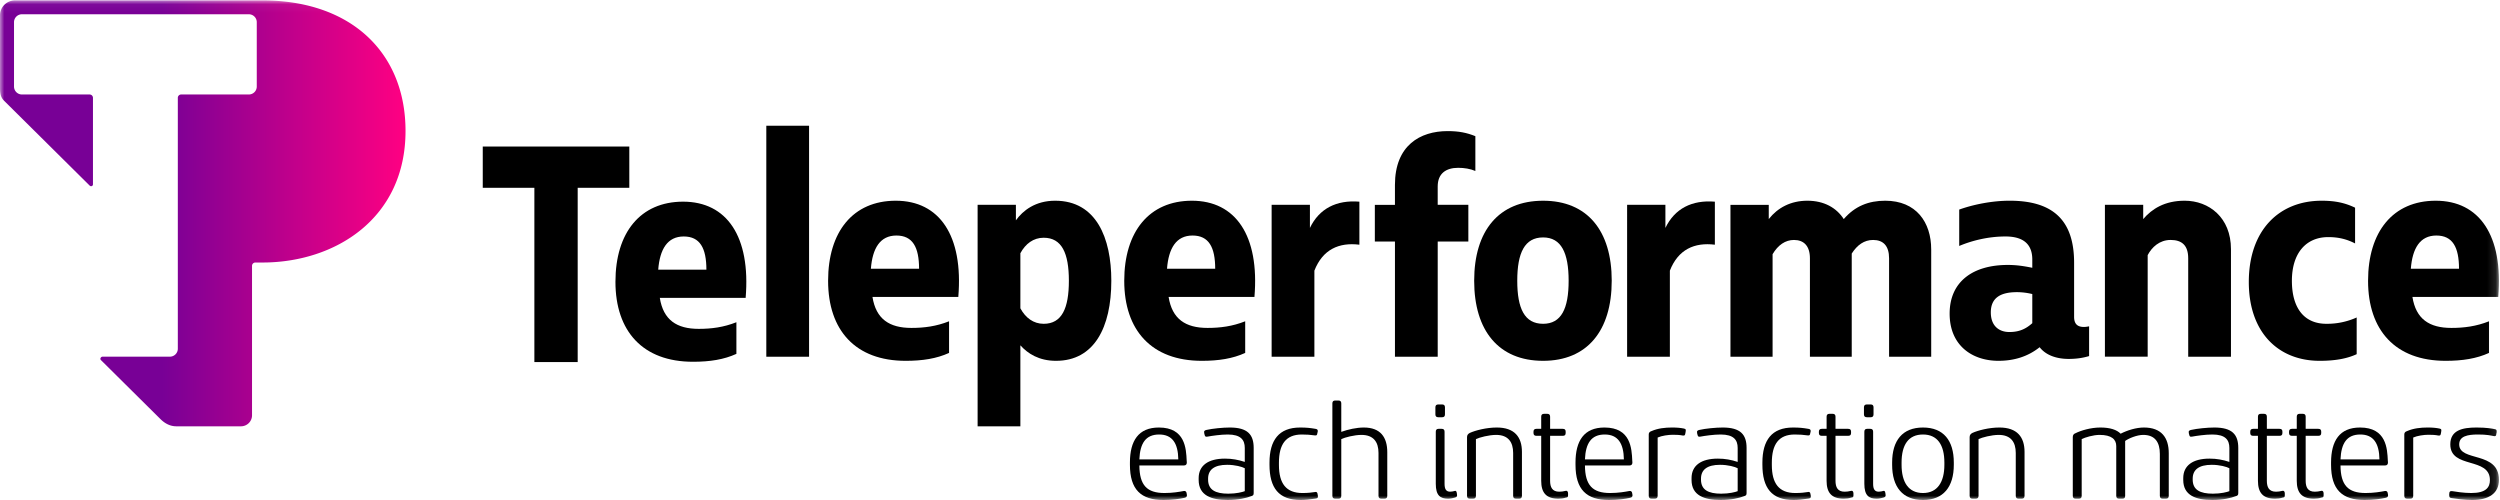
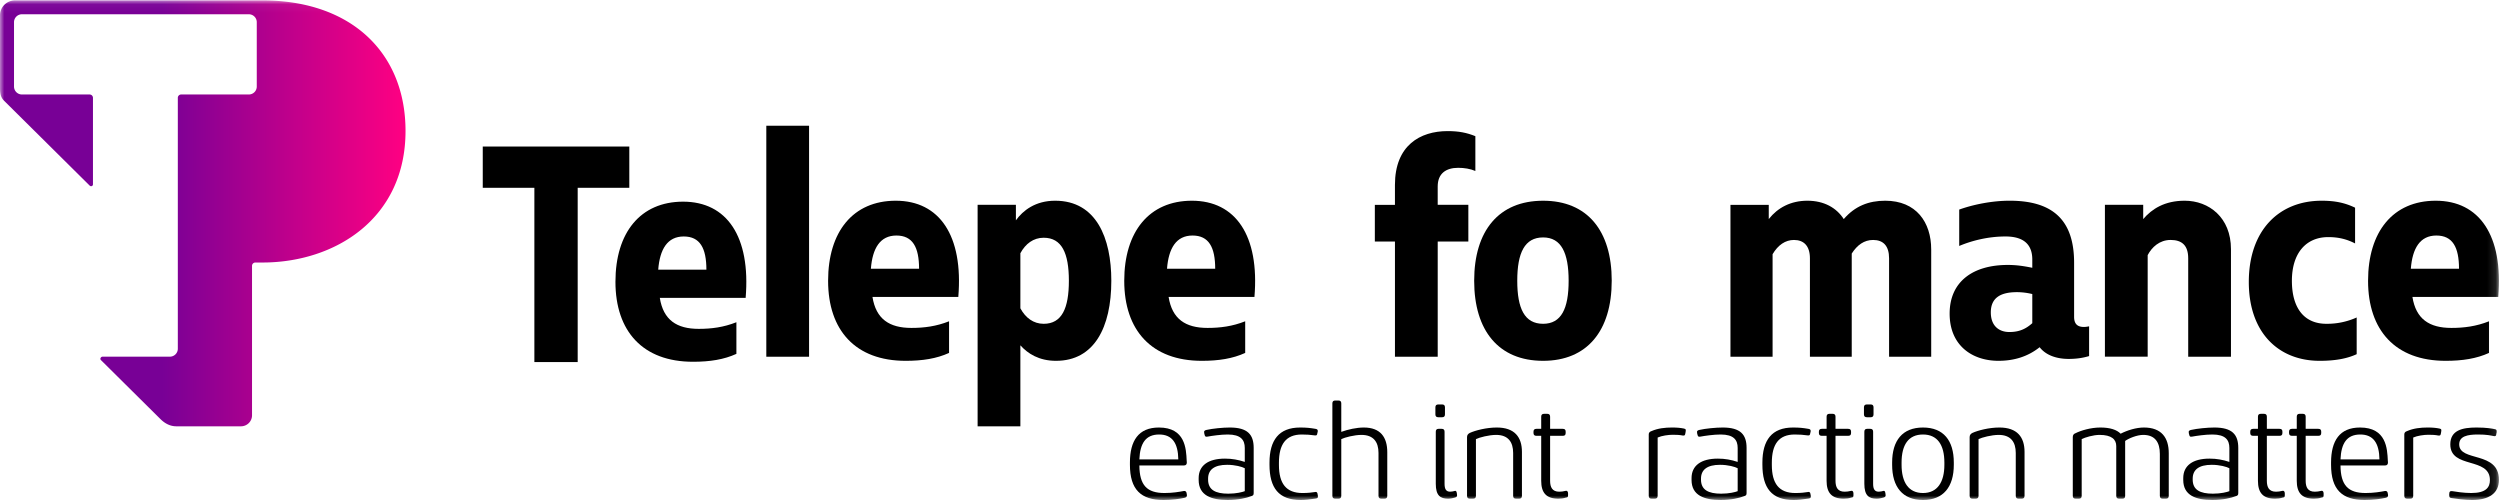
<svg xmlns="http://www.w3.org/2000/svg" width="290" height="58" version="1.1" viewBox="0 0 290 58">
  <defs>
    <linearGradient id="linearGradient-3" x1="39.998%" x2="99.999%" y1="50%" y2="50%">
      <stop offset="0%" stop-color="#780096" />
      <stop offset="100%" stop-color="#FF0082" />
    </linearGradient>
    <path id="path-1" d="M0 58h289.878V.046H0z" />
  </defs>
  <g id="Symbols" fill="none" fill-rule="evenodd" stroke="none" stroke-width="1">
    <g id="Menu-Global---Desktop-1" transform="translate(-122 -15)">
      <g id="Menu">
        <g id="logo" transform="translate(122 15)">
          <path id="Fill-1" fill="#000" d="M61.987 21.786H56V17h17v4.786h-5.988V42h-5.025z" />
          <g id="Group-41">
            <path id="Fill-2" fill="#000" d="M81.942 31.284c0-2.496-.74-3.854-2.629-3.854-1.887 0-2.776 1.468-2.96 3.854h5.589Zm-10.55 1.395c0-5.69 2.887-9.287 7.848-9.287 5.071 0 7.848 4.038 7.255 11.158h-9.958c.407 2.57 1.962 3.597 4.516 3.597 1.481 0 2.888-.183 4.369-.77v3.67c-1.444.66-3.073.917-5.035.917-5.812 0-8.996-3.523-8.996-9.285Z" />
            <mask id="mask-2" fill="#fff">
              <use href="#path-1" />
            </mask>
            <path id="Fill-4" fill="#000" d="M88.892 41.378h4.96V14.585h-4.96z" mask="url(#mask-2)" />
            <path id="Fill-6" fill="#000" d="M106.612 31.175c0-2.496-.74-3.854-2.629-3.854-1.888 0-2.776 1.468-2.961 3.854h5.59ZM96.06 32.57c0-5.69 2.887-9.287 7.848-9.287 5.072 0 7.848 4.038 7.256 11.158h-9.958c.407 2.57 1.962 3.597 4.516 3.597 1.481 0 2.888-.183 4.369-.77v3.67c-1.444.66-3.073.917-5.035.917-5.812 0-8.996-3.523-8.996-9.285Z" mask="url(#mask-2)" />
            <path id="Fill-7" fill="#000" d="M118.363 35.763c.592 1.1 1.517 1.798 2.702 1.798 2.11 0 2.925-1.798 2.925-4.991 0-3.194-.815-4.992-2.925-4.992-1.185 0-2.11.697-2.702 1.798v6.387Zm4.146 6.093c-1.999 0-3.295-.845-4.146-1.8v9.397h-4.96V23.76h4.441v1.798c.815-1.138 2.259-2.275 4.554-2.275 4.775 0 6.515 4.33 6.515 9.286 0 5.431-1.999 9.286-6.404 9.286Z" mask="url(#mask-2)" />
            <path id="Fill-8" fill="#000" d="M140.963 31.175c0-2.496-.74-3.854-2.629-3.854-1.888 0-2.776 1.468-2.961 3.854h5.59Zm-10.551 1.395c0-5.69 2.887-9.287 7.848-9.287 5.072 0 7.849 4.038 7.256 11.158h-9.958c.407 2.57 1.962 3.597 4.516 3.597 1.481 0 2.888-.183 4.369-.77v3.67c-1.444.66-3.073.917-5.035.917-5.812 0-8.996-3.523-8.996-9.285Z" mask="url(#mask-2)" />
-             <path id="Fill-9" fill="#000" d="M147.509 23.76h4.442v2.68c1.073-2.239 3.073-3.266 5.738-3.046v4.991c-2.37-.293-4.257.551-5.22 3.01v9.983h-4.96V23.761Z" mask="url(#mask-2)" />
            <path id="Fill-10" fill="#000" d="M161.813 28.018h-2.332v-4.257h2.332v-2.313c0-4.587 2.925-6.24 6.108-6.24 1.296 0 2.222.184 3.221.588v4.038c-.592-.257-1.296-.367-1.999-.367-1.407 0-2.37.66-2.37 2.165v2.129h3.555v4.257h-3.554v13.36h-4.96v-13.36Z" mask="url(#mask-2)" />
            <path id="Fill-11" fill="#000" d="M176.002 32.57c0 3.23.851 4.99 2.999 4.99 2.11 0 2.961-1.76 2.961-4.99 0-3.23-.851-5.029-2.961-5.029-2.148 0-2.999 1.798-2.999 5.029m10.958 0c0 5.799-2.85 9.285-7.96 9.285-5.145 0-7.996-3.486-7.996-9.285 0-5.8 2.851-9.286 7.997-9.286 5.109 0 7.96 3.45 7.96 9.286" mask="url(#mask-2)" />
-             <path id="Fill-12" fill="#000" d="M188.744 23.76h4.443v2.68c1.073-2.239 3.072-3.266 5.738-3.046v4.991c-2.37-.293-4.257.551-5.22 3.01v9.983h-4.96V23.761Z" mask="url(#mask-2)" />
            <path id="Fill-13" fill="#000" d="M224.02 28.936v12.442h-4.887V29.963c0-1.431-.667-2.128-1.852-2.128-1.036 0-1.85.587-2.48 1.578v11.965h-4.85V29.963c0-1.431-.703-2.128-1.85-2.128-1 0-1.852.587-2.481 1.652v11.891h-4.887V23.761h4.443v1.651c1.037-1.32 2.554-2.129 4.48-2.129 1.924 0 3.368.808 4.22 2.13 1.295-1.505 2.887-2.13 4.812-2.13 3.591 0 5.331 2.497 5.331 5.653" mask="url(#mask-2)" />
            <path id="Fill-14" fill="#000" d="M235.746 37.488V34.11a7.58 7.58 0 0 0-1.776-.22c-1.815 0-3.036.587-3.036 2.349 0 1.578.963 2.275 2.147 2.275 1.11 0 1.888-.33 2.665-1.027m6.59.367v3.45c-.74.22-1.48.33-2.37.33-1.369 0-2.628-.404-3.368-1.358-1.333 1.064-2.925 1.578-4.776 1.578-3.035 0-5.664-1.762-5.664-5.469 0-3.78 2.777-5.652 6.738-5.652.962 0 1.777.11 2.85.33v-.954c0-1.431-.666-2.679-3.11-2.679-1.998 0-3.886.477-5.367 1.1v-4.22c1.629-.587 3.813-1.028 5.849-1.028 4.924 0 7.478 2.166 7.478 7.194v6.276c0 .881.444 1.175 1.148 1.175.185 0 .407-.037.592-.073" mask="url(#mask-2)" />
            <path id="Fill-15" fill="#000" d="M244.17 23.76h4.442v1.653c1-1.175 2.48-2.13 4.812-2.13 2.814 0 5.368 1.946 5.368 5.616v12.48h-4.96V29.962c0-1.504-.74-2.128-2.037-2.128-1.296 0-2.184.844-2.665 1.761v11.782h-4.96V23.761Z" mask="url(#mask-2)" />
            <path id="Fill-16" fill="#000" d="M260.862 32.716c0-6.055 3.554-9.432 8.44-9.432 1.518 0 2.666.22 3.888.807v4.148c-.926-.478-1.889-.735-3.11-.735-2.592 0-4.22 1.872-4.22 5.066 0 3.193 1.443 4.99 3.997 4.99a8.35 8.35 0 0 0 3.518-.733v4.257c-1.111.514-2.48.771-4.295.771-4.776 0-8.218-3.266-8.218-9.139" mask="url(#mask-2)" />
            <path id="Fill-17" fill="#000" d="M285.246 31.175c0-2.496-.74-3.854-2.628-3.854-1.888 0-2.777 1.468-2.962 3.854h5.59Zm-10.55 1.395c0-5.69 2.887-9.287 7.848-9.287 5.071 0 7.848 4.038 7.255 11.158h-9.958c.407 2.57 1.962 3.597 4.517 3.597 1.48 0 2.887-.183 4.368-.77v3.67c-1.444.66-3.073.917-5.035.917-5.812 0-8.996-3.523-8.996-9.285Z" mask="url(#mask-2)" />
            <path id="Fill-18" fill="#000" d="M132.166 53.291h4.518c-.03-1.865-.694-2.889-2.22-2.889-1.558 0-2.22 1.009-2.298 2.89Zm5.505 4.051c.046.23-.031.352-.247.398-.57.138-1.495.26-2.467.26-2.606 0-3.886-1.208-3.886-4.082v-.26c0-2.522.987-4.066 3.362-4.066 3.053 0 3.161 2.446 3.222 3.852l.016.199c0 .23-.108.351-.34.351h-5.165c.016 2.294.88 3.196 2.914 3.196.957 0 1.728-.138 2.22-.23.263-.046.324.123.34.23l.03.152Z" mask="url(#mask-2)" />
            <path id="Fill-19" fill="#000" d="M140.138 55.63c0 1.193.848 1.636 2.344 1.636.94 0 1.635-.184 1.912-.29v-2.66c-.308-.168-1.11-.398-2.05-.398-1.481 0-2.206.566-2.206 1.605v.107Zm4.256-2.048v-1.62c0-.933-.463-1.56-1.974-1.56-.801 0-1.85.153-2.343.245-.262.046-.293-.016-.355-.26l-.03-.123c-.063-.275.045-.35.277-.397.663-.153 1.881-.275 2.683-.275 2.066 0 2.775.81 2.775 2.37v5.212c0 .245-.046.321-.339.398-.462.183-1.434.428-2.668.428-1.912 0-3.376-.535-3.376-2.324v-.214c0-1.452 1.094-2.262 3.053-2.262.832 0 1.557.137 2.297.382Z" mask="url(#mask-2)" />
            <path id="Fill-20" fill="#000" d="M152.813 50.25c-.03.213-.077.274-.262.26-.679-.078-.864-.108-1.542-.108-1.866 0-2.652 1.162-2.652 3.271v.26c0 2.156.832 3.257 2.729 3.257.648 0 1.11-.061 1.511-.123.2-.03.231.168.247.275l.03.184c.031.214-.046.275-.261.306-.663.107-1.25.168-1.728.168-2.559 0-3.623-1.407-3.623-4.097v-.23c0-2.613 1.095-4.081 3.547-4.081.755 0 1.156.046 1.788.153.185.03.293.092.262.32l-.046.184Z" mask="url(#mask-2)" />
            <path id="Fill-21" fill="#000" d="M160.924 57.51c0 .23-.109.337-.324.337h-.355c-.231 0-.339-.107-.339-.336v-4.968c0-1.254-.57-2.095-1.974-2.095-.832 0-1.943.29-2.344.49v6.573c0 .23-.108.336-.339.336h-.354c-.231 0-.34-.107-.34-.336V46.794c0-.229.109-.336.34-.336h.354c.231 0 .34.107.34.336v3.302c.801-.29 1.773-.504 2.62-.504 1.928 0 2.715 1.131 2.715 2.859v5.06Z" mask="url(#mask-2)" />
            <path id="Fill-22" fill="#000" d="M169.004 57.297c.03.213.046.336-.2.412-.279.077-.54.138-.833.138-.895 0-1.42-.367-1.42-1.727V50.08c0-.229.11-.336.325-.336h.355c.23 0 .338.107.338.336v6.039c0 .626.186.917.648.917.17 0 .401-.046.555-.092.124-.03.186.061.216.245l.016.107Zm-2.16-8.897c-.23 0-.338-.107-.338-.337v-.81c0-.23.108-.336.339-.336h.447c.216 0 .324.107.324.336v.81c0 .23-.108.337-.324.337h-.447Z" mask="url(#mask-2)" />
            <path id="Fill-23" fill="#000" d="M176.544 57.51c0 .23-.109.337-.324.337h-.355c-.231 0-.34-.107-.34-.336v-4.968c0-1.254-.57-2.095-1.973-2.095-.832 0-1.942.29-2.344.49v6.573c0 .23-.107.336-.339.336h-.354c-.231 0-.34-.107-.34-.336v-6.803c0-.23.109-.382.324-.49.632-.29 1.928-.626 3.13-.626 2.066 0 2.915 1.116 2.915 2.828v5.09Z" mask="url(#mask-2)" />
            <path id="Fill-24" fill="#000" d="M178.78 50.555h-.555c-.231 0-.34-.107-.34-.336v-.138c0-.229.109-.336.34-.336h.555v-1.407c0-.229.108-.336.34-.336h.354c.231 0 .339.107.339.336v1.407h1.465c.247 0 .339.107.339.336v.138c0 .23-.092.336-.34.336h-1.464v5.213c0 .75.247 1.269 1.064 1.269.2 0 .493-.03.786-.107.14-.016.232.107.232.32v.154c0 .23-.016.29-.263.32-.292.092-.57.123-.863.123-1.419 0-1.989-.703-1.989-2.08v-5.212Z" mask="url(#mask-2)" />
-             <path id="Fill-25" fill="#000" d="M183.853 53.291h4.518c-.03-1.865-.694-2.889-2.22-2.889-1.558 0-2.22 1.009-2.298 2.89Zm5.505 4.051c.046.23-.031.352-.247.398-.57.138-1.495.26-2.467.26-2.606 0-3.886-1.208-3.886-4.082v-.26c0-2.522.987-4.066 3.362-4.066 3.053 0 3.161 2.446 3.222 3.852l.016.199c0 .23-.108.351-.34.351h-5.165c.016 2.294.879 3.196 2.914 3.196.957 0 1.728-.138 2.22-.23.263-.046.324.123.34.23l.03.152Z" mask="url(#mask-2)" />
            <path id="Fill-26" fill="#000" d="M195.51 50.219c-.046.275-.077.32-.293.306-.354-.077-.77-.092-1.171-.092-.51 0-1.28.106-1.758.321v6.757c0 .23-.108.336-.34.336h-.354c-.232 0-.34-.107-.34-.336V50.4c0-.182.078-.32.325-.396.74-.321 1.556-.413 2.39-.413.6 0 1.001.046 1.372.122.246.046.23.168.185.413l-.016.092Z" mask="url(#mask-2)" />
            <path id="Fill-27" fill="#000" d="M197.315 55.63c0 1.193.847 1.636 2.343 1.636.941 0 1.635-.184 1.912-.29v-2.66c-.308-.168-1.11-.398-2.05-.398-1.48 0-2.205.566-2.205 1.605v.107Zm4.255-2.048v-1.62c0-.933-.462-1.56-1.973-1.56-.802 0-1.85.153-2.344.245-.262.046-.293-.016-.355-.26l-.03-.123c-.062-.275.045-.35.277-.397.663-.153 1.881-.275 2.683-.275 2.066 0 2.775.81 2.775 2.37v5.212c0 .245-.046.321-.339.398-.462.183-1.434.428-2.667.428-1.913 0-3.377-.535-3.377-2.324v-.214c0-1.452 1.095-2.262 3.053-2.262.833 0 1.557.137 2.297.382Z" mask="url(#mask-2)" />
            <path id="Fill-28" fill="#000" d="M209.99 50.25c-.032.213-.078.274-.263.26-.678-.078-.864-.108-1.542-.108-1.866 0-2.652 1.162-2.652 3.271v.26c0 2.156.832 3.257 2.73 3.257.647 0 1.11-.061 1.51-.123.2-.03.231.168.247.275l.03.184c.032.214-.046.275-.261.306-.663.107-1.25.168-1.727.168-2.56 0-3.624-1.407-3.624-4.097v-.23c0-2.613 1.095-4.081 3.547-4.081.755 0 1.156.046 1.788.153.185.03.293.092.262.32l-.046.184Z" mask="url(#mask-2)" />
            <path id="Fill-29" fill="#000" d="M211.886 50.555h-.555c-.232 0-.34-.107-.34-.336v-.138c0-.229.108-.336.34-.336h.555v-1.407c0-.229.108-.336.34-.336h.354c.231 0 .339.107.339.336v1.407h1.464c.247 0 .34.107.34.336v.138c0 .23-.093.336-.34.336h-1.464v5.213c0 .75.247 1.269 1.064 1.269.2 0 .493-.03.786-.107.139-.016.232.107.232.32v.154c0 .23-.016.29-.263.32-.293.092-.57.123-.863.123-1.419 0-1.99-.703-1.99-2.08v-5.212Z" mask="url(#mask-2)" />
            <path id="Fill-30" fill="#000" d="M218.716 57.297c.031.213.047.336-.2.412-.278.077-.54.138-.832.138-.895 0-1.42-.367-1.42-1.727V50.08c0-.229.11-.336.325-.336h.354c.232 0 .34.107.34.336v6.039c0 .626.184.917.647.917.17 0 .401-.046.555-.092.124-.03.186.061.216.245l.015.107Zm-2.158-8.897c-.231 0-.34-.107-.34-.337v-.81c0-.23.109-.336.34-.336h.447c.216 0 .324.107.324.336v.81c0 .23-.108.337-.324.337h-.447Z" mask="url(#mask-2)" />
            <path id="Fill-31" fill="#000" d="M225.548 53.658c0-2.063-.818-3.256-2.482-3.256-1.682 0-2.483 1.193-2.483 3.256v.26c0 2.018.801 3.272 2.483 3.272 1.664 0 2.482-1.254 2.482-3.271v-.26Zm-6.06 0c0-2.568 1.203-4.066 3.578-4.066 2.374 0 3.576 1.498 3.576 4.066v.26c0 2.553-1.202 4.082-3.576 4.082-2.375 0-3.578-1.529-3.578-4.081v-.26Z" mask="url(#mask-2)" />
            <path id="Fill-32" fill="#000" d="M234.846 57.51c0 .23-.109.337-.324.337h-.355c-.231 0-.339-.107-.339-.336v-4.968c0-1.254-.57-2.095-1.974-2.095-.832 0-1.942.29-2.343.49v6.573c0 .23-.108.336-.34.336h-.354c-.231 0-.34-.107-.34-.336v-6.803c0-.23.109-.382.324-.49.633-.29 1.928-.626 3.13-.626 2.066 0 2.915 1.116 2.915 2.828v5.09Z" mask="url(#mask-2)" />
            <path id="Fill-33" fill="#000" d="M251.576 57.51c0 .23-.108.337-.34.337h-.354c-.231 0-.34-.107-.34-.336v-4.862c0-1.315-.539-2.201-1.927-2.201-.74 0-1.711.413-2.097.703v6.36c0 .23-.092.336-.323.336h-.37c-.232 0-.34-.107-.34-.336v-5.763c0-.78-.54-1.3-1.943-1.3-.709 0-1.696.29-2.066.49v6.573c0 .23-.108.336-.339.336h-.355c-.23 0-.339-.107-.339-.336v-6.803c0-.23.093-.382.324-.459.601-.305 1.758-.657 2.868-.657 1.14 0 1.912.26 2.359.718.771-.397 1.804-.718 2.698-.718 2.036 0 2.884 1.177 2.884 2.981v4.938Z" mask="url(#mask-2)" />
            <path id="Fill-34" fill="#000" d="M254.352 55.63c0 1.193.847 1.636 2.343 1.636.941 0 1.635-.184 1.912-.29v-2.66c-.308-.168-1.11-.398-2.05-.398-1.48 0-2.205.566-2.205 1.605v.107Zm4.255-2.048v-1.62c0-.933-.462-1.56-1.973-1.56-.802 0-1.85.153-2.344.245-.262.046-.293-.016-.355-.26l-.03-.123c-.062-.275.045-.35.277-.397.663-.153 1.881-.275 2.683-.275 2.066 0 2.775.81 2.775 2.37v5.212c0 .245-.046.321-.339.398-.462.183-1.434.428-2.667.428-1.913 0-3.377-.535-3.377-2.324v-.214c0-1.452 1.095-2.262 3.053-2.262.833 0 1.557.137 2.297.382Z" mask="url(#mask-2)" />
            <path id="Fill-35" fill="#000" d="M261.922 50.555h-.554c-.232 0-.34-.107-.34-.336v-.138c0-.229.108-.336.34-.336h.554v-1.407c0-.229.108-.336.34-.336h.354c.232 0 .34.107.34.336v1.407h1.464c.247 0 .34.107.34.336v.138c0 .23-.093.336-.34.336h-1.465v5.213c0 .75.247 1.269 1.064 1.269.2 0 .494-.03.787-.107.139-.016.231.107.231.32v.154c0 .23-.015.29-.262.32-.293.092-.57.123-.863.123-1.42 0-1.99-.703-1.99-2.08v-5.212Z" mask="url(#mask-2)" />
            <path id="Fill-36" fill="#000" d="M266.425 50.555h-.555c-.231 0-.34-.107-.34-.336v-.138c0-.229.109-.336.34-.336h.555v-1.407c0-.229.108-.336.34-.336h.354c.231 0 .339.107.339.336v1.407h1.465c.247 0 .339.107.339.336v.138c0 .23-.092.336-.34.336h-1.464v5.213c0 .75.247 1.269 1.064 1.269.2 0 .493-.03.786-.107.139-.016.232.107.232.32v.154c0 .23-.016.29-.263.32-.293.092-.57.123-.863.123-1.419 0-1.989-.703-1.989-2.08v-5.212Z" mask="url(#mask-2)" />
            <path id="Fill-37" fill="#000" d="M271.498 53.291h4.518c-.03-1.865-.694-2.889-2.22-2.889-1.558 0-2.22 1.009-2.298 2.89Zm5.505 4.051c.046.23-.031.352-.247.398-.57.138-1.496.26-2.467.26-2.606 0-3.886-1.208-3.886-4.082v-.26c0-2.522.987-4.066 3.362-4.066 3.053 0 3.16 2.446 3.222 3.852l.016.199c0 .23-.108.351-.34.351h-5.165c.016 2.294.879 3.196 2.914 3.196.956 0 1.727-.138 2.22-.23.263-.046.324.123.34.23l.03.152Z" mask="url(#mask-2)" />
            <path id="Fill-38" fill="#000" d="M283.155 50.219c-.046.275-.077.32-.293.306-.354-.077-.77-.092-1.171-.092-.51 0-1.28.106-1.758.321v6.757c0 .23-.108.336-.34.336h-.354c-.231 0-.34-.107-.34-.336V50.4c0-.182.078-.32.325-.396.74-.321 1.557-.413 2.39-.413.6 0 1.001.046 1.372.122.246.046.23.168.185.413l-.016.092Z" mask="url(#mask-2)" />
            <path id="Fill-39" fill="#000" d="M289.585 50.28c-.03.32-.108.336-.308.306-.401-.077-.802-.184-1.835-.184-1.203 0-2.174.199-2.174 1.146 0 2.064 4.61.735 4.61 4.113 0 1.544-1.141 2.34-3.115 2.34-.863 0-1.819-.139-2.328-.215-.277-.03-.324-.092-.324-.367v-.107c0-.321.14-.367.37-.336.37.06 1.296.214 2.19.214 1.727 0 2.159-.673 2.159-1.499 0-2.72-4.595-1.269-4.595-4.143 0-1.635 1.388-1.956 3.037-1.956 1.203 0 1.882.137 2.082.183.216.031.293.092.262.382l-.03.123Z" mask="url(#mask-2)" />
            <path id="Fill-40" fill="url(#linearGradient-3)" d="M30.446.046H1.744C.78.046 0 .82 0 1.775v8.48c0 .709.139 1.1.474 1.432l9.922 9.836c.157.156.388.058.388-.14V11.346a.387.387 0 0 0-.389-.385H2.55a.92.92 0 0 1-.924-.916V2.57a.92.92 0 0 1 .924-.916h26.31c.51 0 .925.41.925.916v7.474a.92.92 0 0 1-.924.916h-7.844a.388.388 0 0 0-.39.386v29.112a.92.92 0 0 1-.923.915h-7.8c-.205 0-.342.253-.197.396l6.89 6.83c.468.465 1.076.853 1.86.853h7.494c.71 0 1.284-.57 1.284-1.274V30.838c0-.213.174-.386.39-.386h.821c8.42 0 16.595-5.092 16.595-15.262 0-9.054-6.294-15.144-16.595-15.144" mask="url(#mask-2)" />
          </g>
        </g>
      </g>
    </g>
  </g>
</svg>